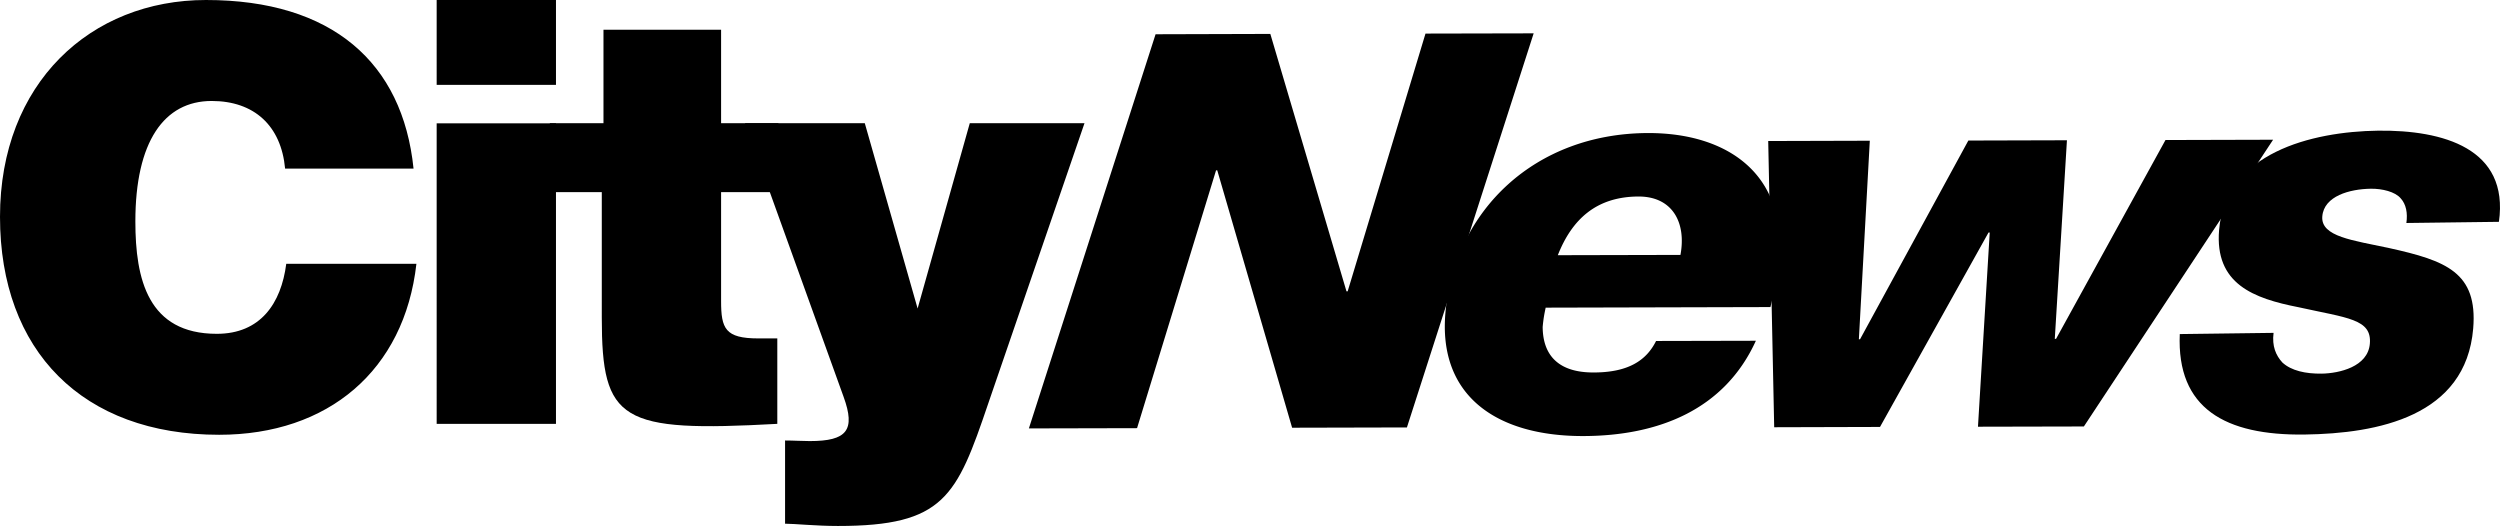
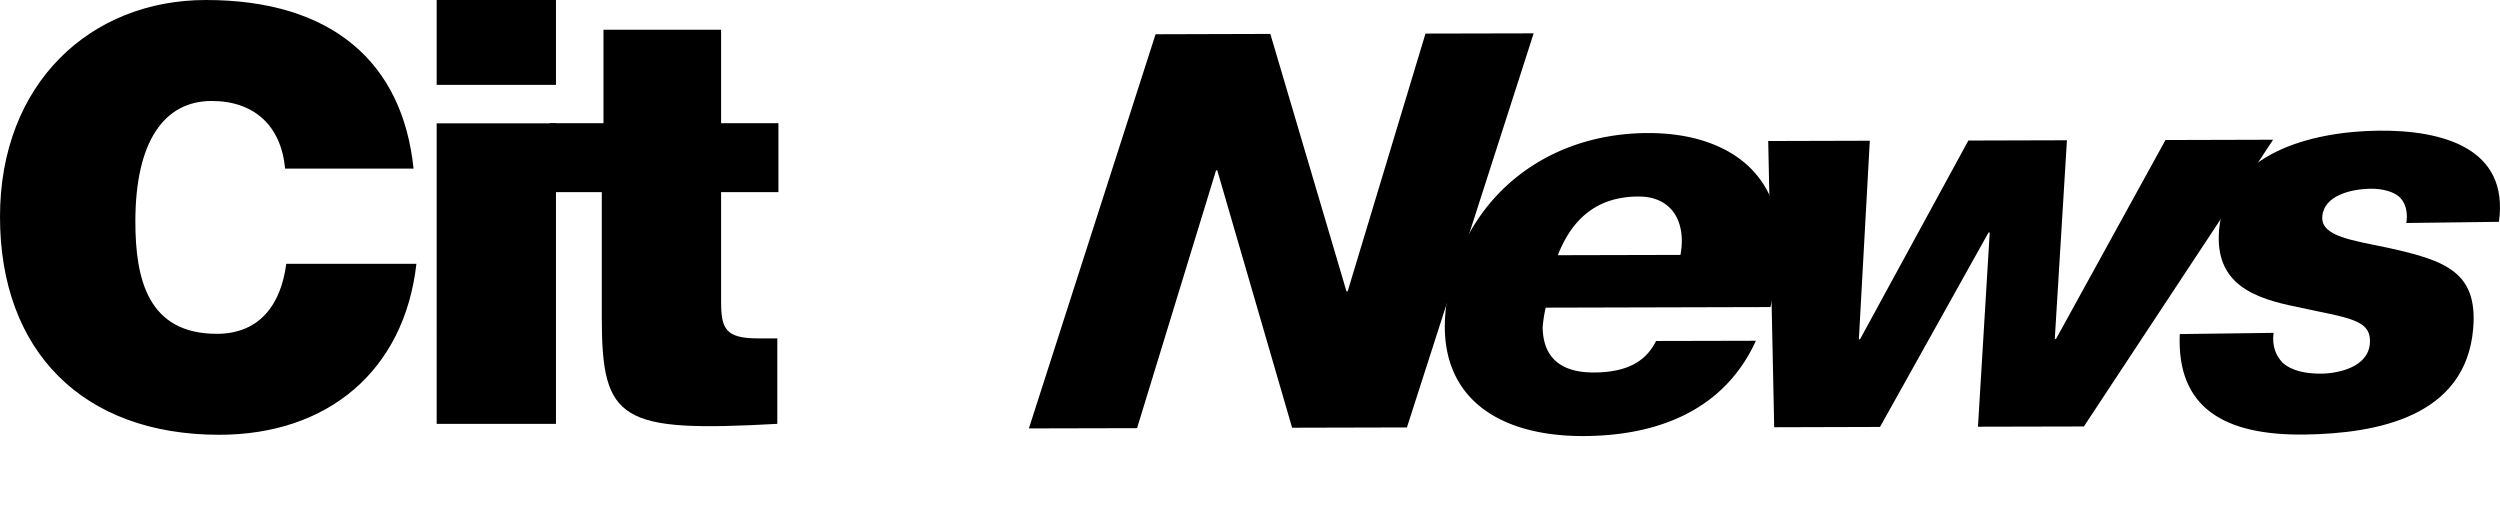
<svg xmlns="http://www.w3.org/2000/svg" width="746.877" height="157.136">
  <path d="M345.229 10.233l34.284-.099 22.751 76.907h.35l23.254-77.01 32.317-.07-37.866 117.736-34.298.084-22.362-76.888h-.361l-23.603 77.02-32.315.075 37.849-117.755z" />
  <path d="M461.77 91.91c-.335 1.635-.639 2.962-.896 5.753.058 8.901 5.161 13.644 15.219 13.614 10.42 0 15.797-3.643 18.66-9.41l29.817-.068c-9.294 20.465-28.897 28.414-51.529 28.471-25.839.059-43.56-11.922-41.188-37.145 2.86-30.322 26.751-53.291 60.499-53.377 24.079-.045 41.368 12.601 39.021 37.321a96.457 96.457 0 01-2.451 14.668l-67.152.173zm40.264-15.754c1.793-9.565-2.312-17.474-12.543-17.446-12.575.045-19.86 6.795-24.092 17.532l36.635-.086z" />
  <path d="M528.258 42.13l30.349-.086-3.268 59.318h.347l32.362-59.374 29.452-.083-3.629 59.325h.381l32.691-59.398 32.147-.087-56.529 85.664-31.639.071 3.512-58.003h-.363l-32.414 58.072-31.612.09-1.787-85.509z" />
  <path d="M679.231 99.442c-.515 3.974.692 6.751 2.647 8.874 2.674 2.442 6.896 3.369 11.751 3.309 5.203-.088 13.786-2.023 14.367-8.936.638-7.427-6.706-7.655-21.321-10.908-13.41-2.631-25.076-6.923-23.717-23.095 1.908-22.926 27.564-29.386 47.493-29.649 19.382-.229 39.197 5.264 36.104 27.233l-27.648.349c.418-2.949-.058-5.593-1.717-7.387-1.64-1.95-5.496-2.895-8.907-2.85-6.287.09-13.993 2.169-14.494 8.253-.51 6.117 9.263 7.156 20.017 9.484 16.88 3.744 26.463 7.214 25.061 24.035-2.196 26.233-28.443 31.364-50.37 31.664-23.687.309-38.257-7.759-37.288-30.015l28.022-.361zM85.175 50.373c-1.185-12.836-9.253-20.207-21.941-20.207-14.223 0-22.795 12.154-22.795 35.986 0 17.302 3.772 33.576 24.34 33.576 13.026 0 19.211-9.064 20.739-20.914h38.884c-3.599 31.871-26.377 51.076-58.927 51.076C24.688 129.89 0 104.859 0 64.767 0 24.848 27.07 0 61.53 0c37.69 0 58.768 18.689 62.017 50.373H85.175zm45.279 76.267V36.842h35.643v89.798h-35.643zm0-126.64h35.643v25.352h-35.643V0z" />
  <path d="M232.22 126.626c-46.798 2.574-52.436-.695-52.436-31.711V57.394h-15.523v-20.58h16.029V8.888h35.137v27.926h17.128v20.58h-17.128v32.553c0 8.207 1.201 11.154 11.13 11.154h5.663v25.525z" />
-   <path d="M274.136 92.169l15.584-55.355h34.271l-28.781 83.801c-9.429 27.794-13.184 36.521-44.893 36.521-6.503 0-13.006-.681-15.779-.681v-24.858c2.601 0 4.981.176 7.384.176 11.143 0 13.715-3.269 10.1-13.225l-29.453-81.734h35.788l15.779 55.355z" />
</svg>